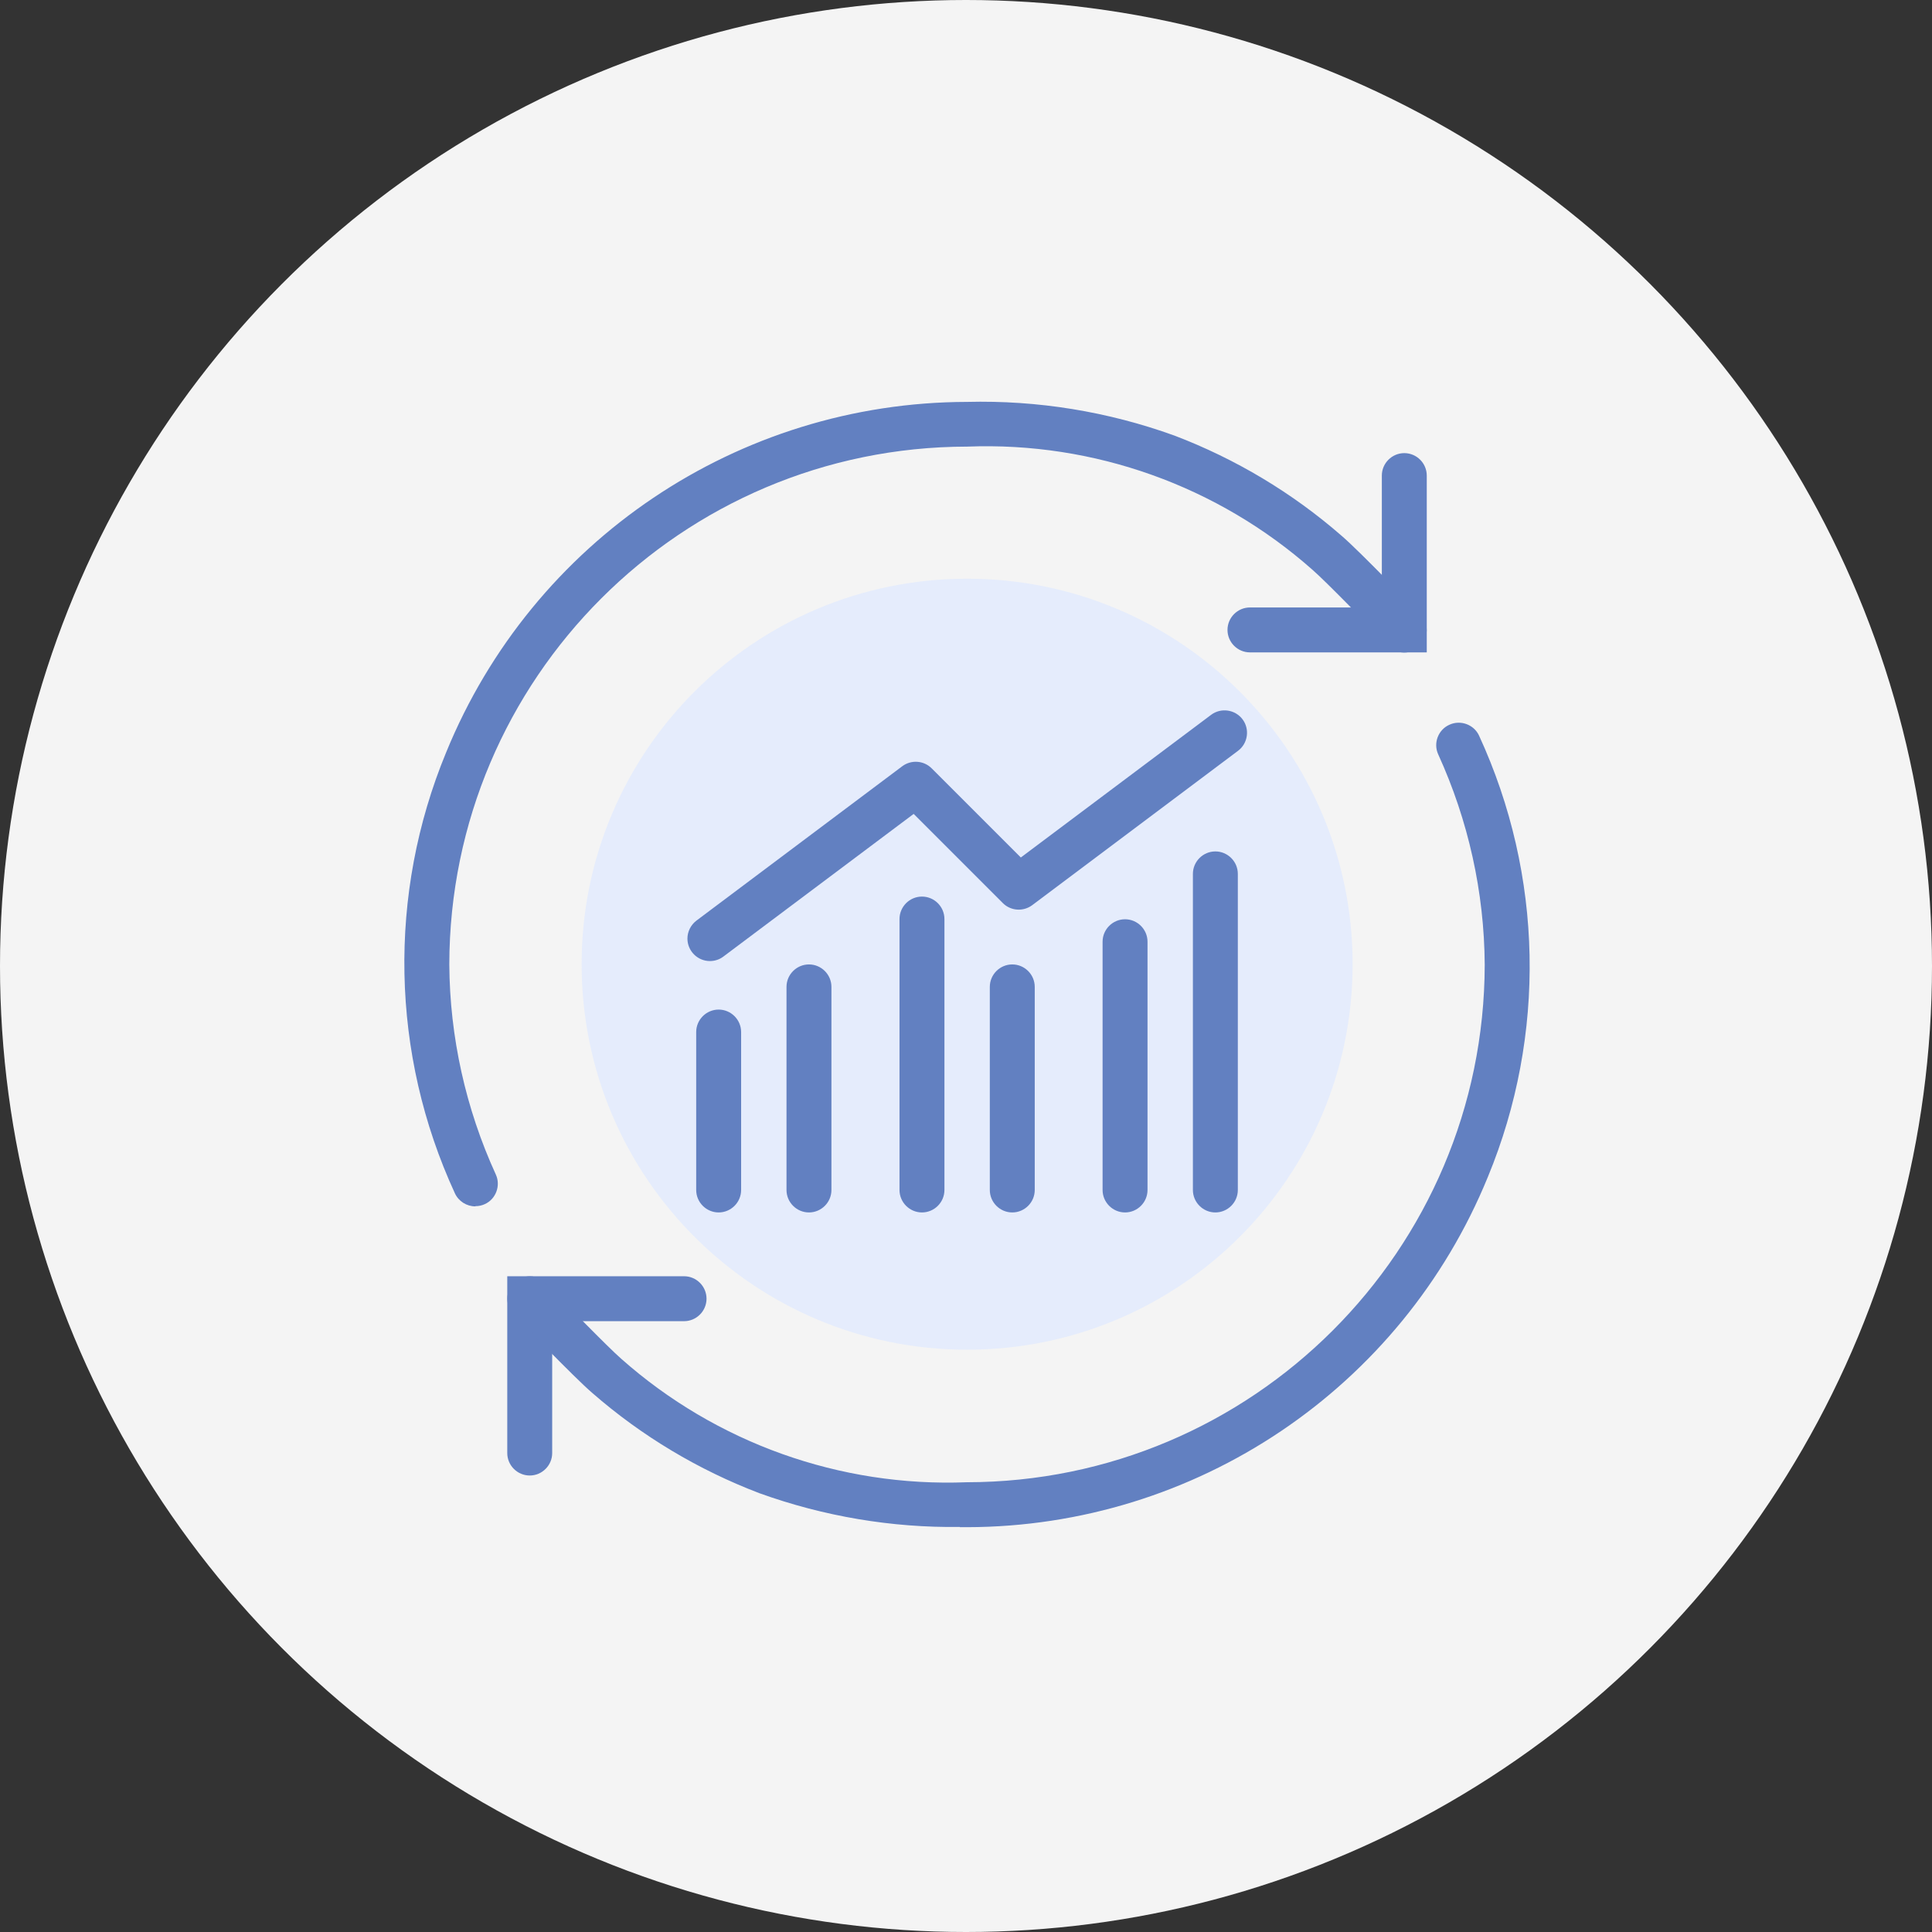
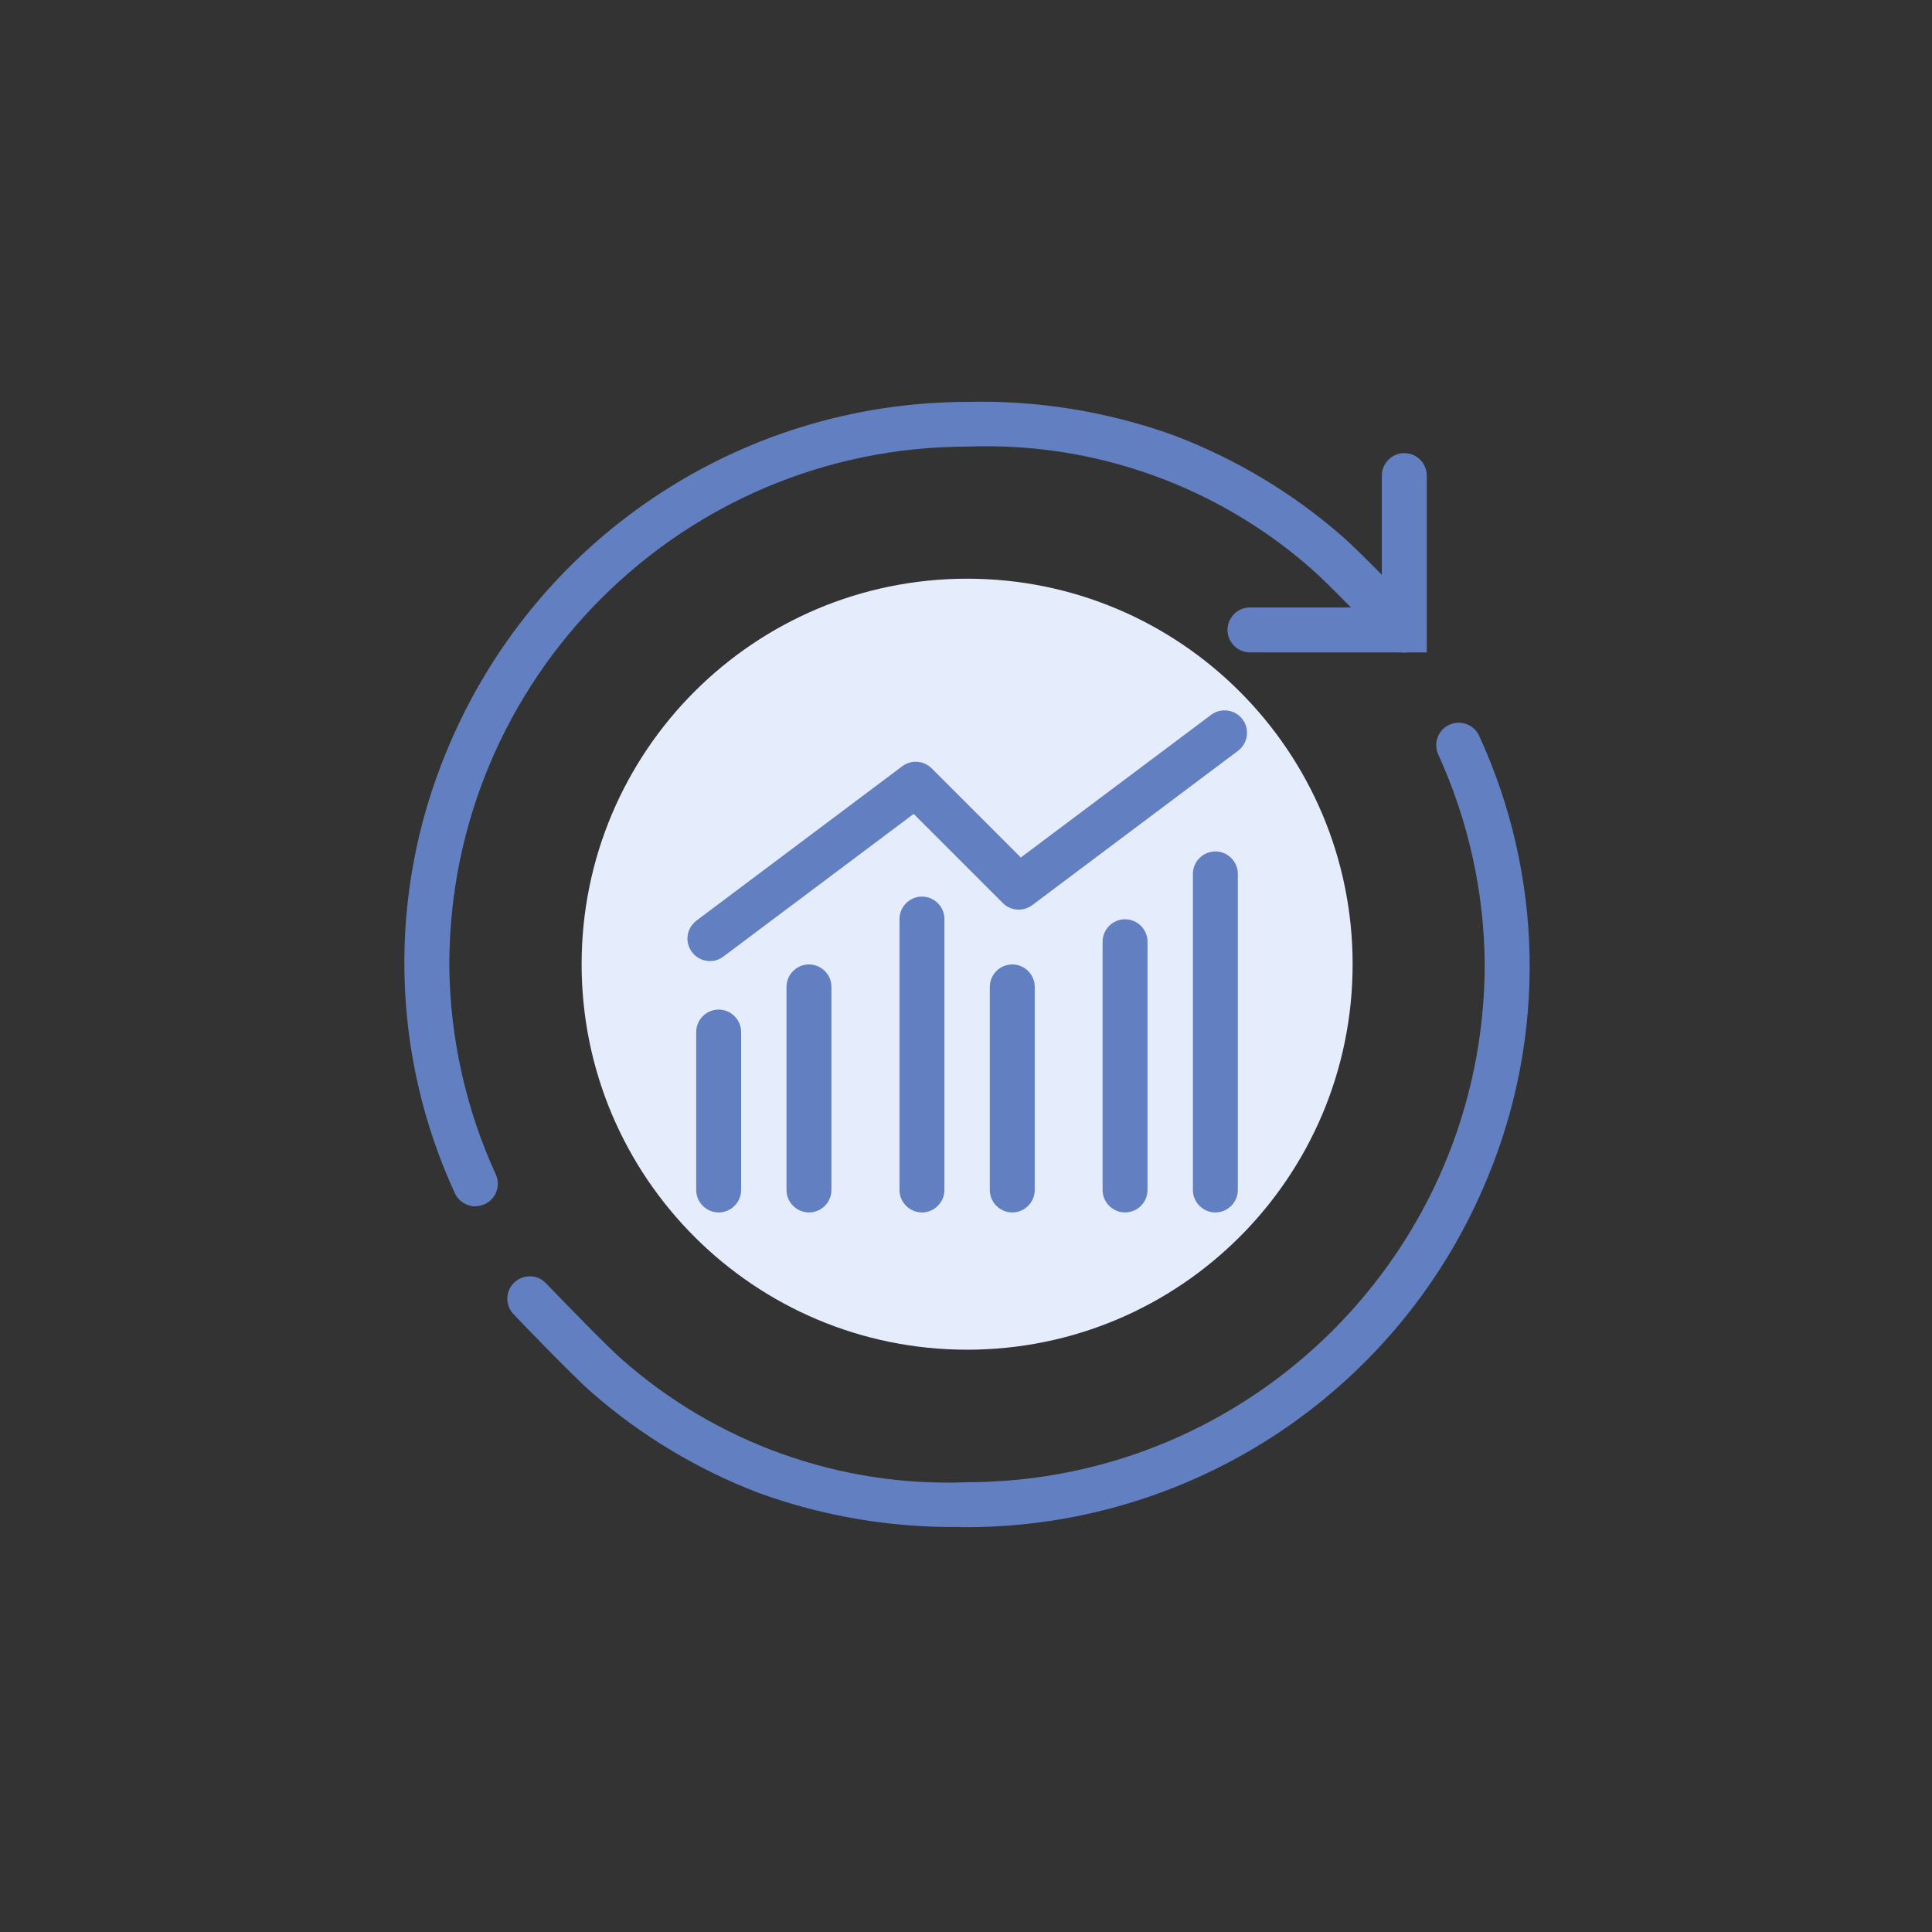
<svg xmlns="http://www.w3.org/2000/svg" id="a" data-name="レイヤー 1" viewBox="0 0 86 86">
  <rect x="0" y="0" width="86" height="86" fill="#333333" stroke="none" />
-   <circle cx="43" cy="43" r="43" fill="#f4f4f4" stroke-width="0" />
  <g>
    <path d="M60.21,42.92c0,9.48-7.68,17.16-17.16,17.16s-17.16-7.68-17.16-17.16c0-9.48,7.68-17.16,17.16-17.16,9.48,0,17.16,7.68,17.16,17.16h0" fill="#e5ecfc" stroke-width="0" />
-     <path d="M23.58,65.68c-.55,0-1-.45-1-1v-7.87h7.87c.55,0,1,.45,1,1s-.45,1-1,1h-5.87v5.87c0,.55-.45,1-1,1Z" fill="#6280c1" stroke-width="0" />
    <path d="M42.73,67.97c-3.04.04-6.06-.47-8.92-1.5-2.73-1.04-5.25-2.55-7.44-4.46-.81-.69-3.4-3.39-3.51-3.51-.38-.4-.37-1.03.03-1.41.4-.38,1.03-.37,1.41.03h0c.73.76,2.76,2.85,3.36,3.37,4.22,3.74,9.73,5.71,15.37,5.49,12.72-.01,23.04-10.32,23.06-23.04-.02-3.23-.73-6.42-2.07-9.36-.23-.5,0-1.1.5-1.32.5-.23,1.1,0,1.32.49h0c2.86,6.21,3,13.32.39,19.64-3.85,9.42-13,15.57-23.18,15.59h-.33Z" fill="#6280c1" stroke-width="0" />
    <path d="M21.16,53.7c-.39,0-.75-.23-.91-.58-2.86-6.2-3-13.32-.39-19.63,3.85-9.42,13-15.58,23.18-15.6,3.15-.08,6.28.43,9.24,1.5,2.73,1.04,5.25,2.55,7.44,4.46.81.69,3.4,3.39,3.51,3.51.38.4.37,1.03-.03,1.41-.4.38-1.03.37-1.41-.03-.73-.76-2.76-2.85-3.36-3.37-4.22-3.74-9.73-5.71-15.37-5.49-12.72.01-23.04,10.32-23.06,23.05.02,3.23.73,6.42,2.07,9.35.23.5,0,1.1-.49,1.32-.13.06-.27.09-.41.09h0Z" fill="#6280c1" stroke-width="0" />
    <path d="M63.51,29.04h-7.87c-.55,0-1-.45-1-1s.45-1,1-1h5.87v-5.87c0-.55.45-1,1-1s1,.45,1,1v7.87Z" fill="#6280c1" stroke-width="0" />
    <path d="M31.6,42.78c-.55,0-1-.45-1-1,0-.31.15-.61.4-.8l9.16-6.87c.4-.3.96-.26,1.31.09l3.97,3.97,8.47-6.35c.44-.33,1.07-.24,1.4.2.33.44.24,1.07-.2,1.4l-9.16,6.87c-.4.3-.96.26-1.31-.09l-3.97-3.97-8.47,6.35c-.17.13-.38.2-.6.2Z" fill="#6280c1" stroke-width="0" />
    <path d="M31.99,53.97c-.55,0-1-.45-1-1v-7.03c0-.55.45-1,1-1s1,.45,1,1v7.03c0,.55-.45,1-1,1Z" fill="#6280c1" stroke-width="0" />
    <path d="M36.01,53.97c-.55,0-1-.45-1-1v-9.04c0-.55.45-1,1-1s1,.45,1,1v9.04c0,.55-.45,1-1,1Z" fill="#6280c1" stroke-width="0" />
    <path d="M41.04,53.97c-.55,0-1-.45-1-1v-12.06c0-.55.45-1,1-1s1,.45,1,1v12.06c0,.55-.45,1-1,1Z" fill="#6280c1" stroke-width="0" />
    <path d="M45.06,53.97c-.55,0-1-.45-1-1v-9.04c0-.55.45-1,1-1s1,.45,1,1v9.04c0,.55-.45,1-1,1Z" fill="#6280c1" stroke-width="0" />
    <path d="M50.08,53.97c-.55,0-1-.45-1-1v-11.05c0-.55.45-1,1-1s1,.45,1,1v11.05c0,.55-.45,1-1,1Z" fill="#6280c1" stroke-width="0" />
    <path d="M54.1,53.97c-.55,0-1-.45-1-1v-14.07c0-.55.45-1,1-1s1,.45,1,1v14.07c0,.55-.45,1-1,1Z" fill="#6280c1" stroke-width="0" />
  </g>
</svg>